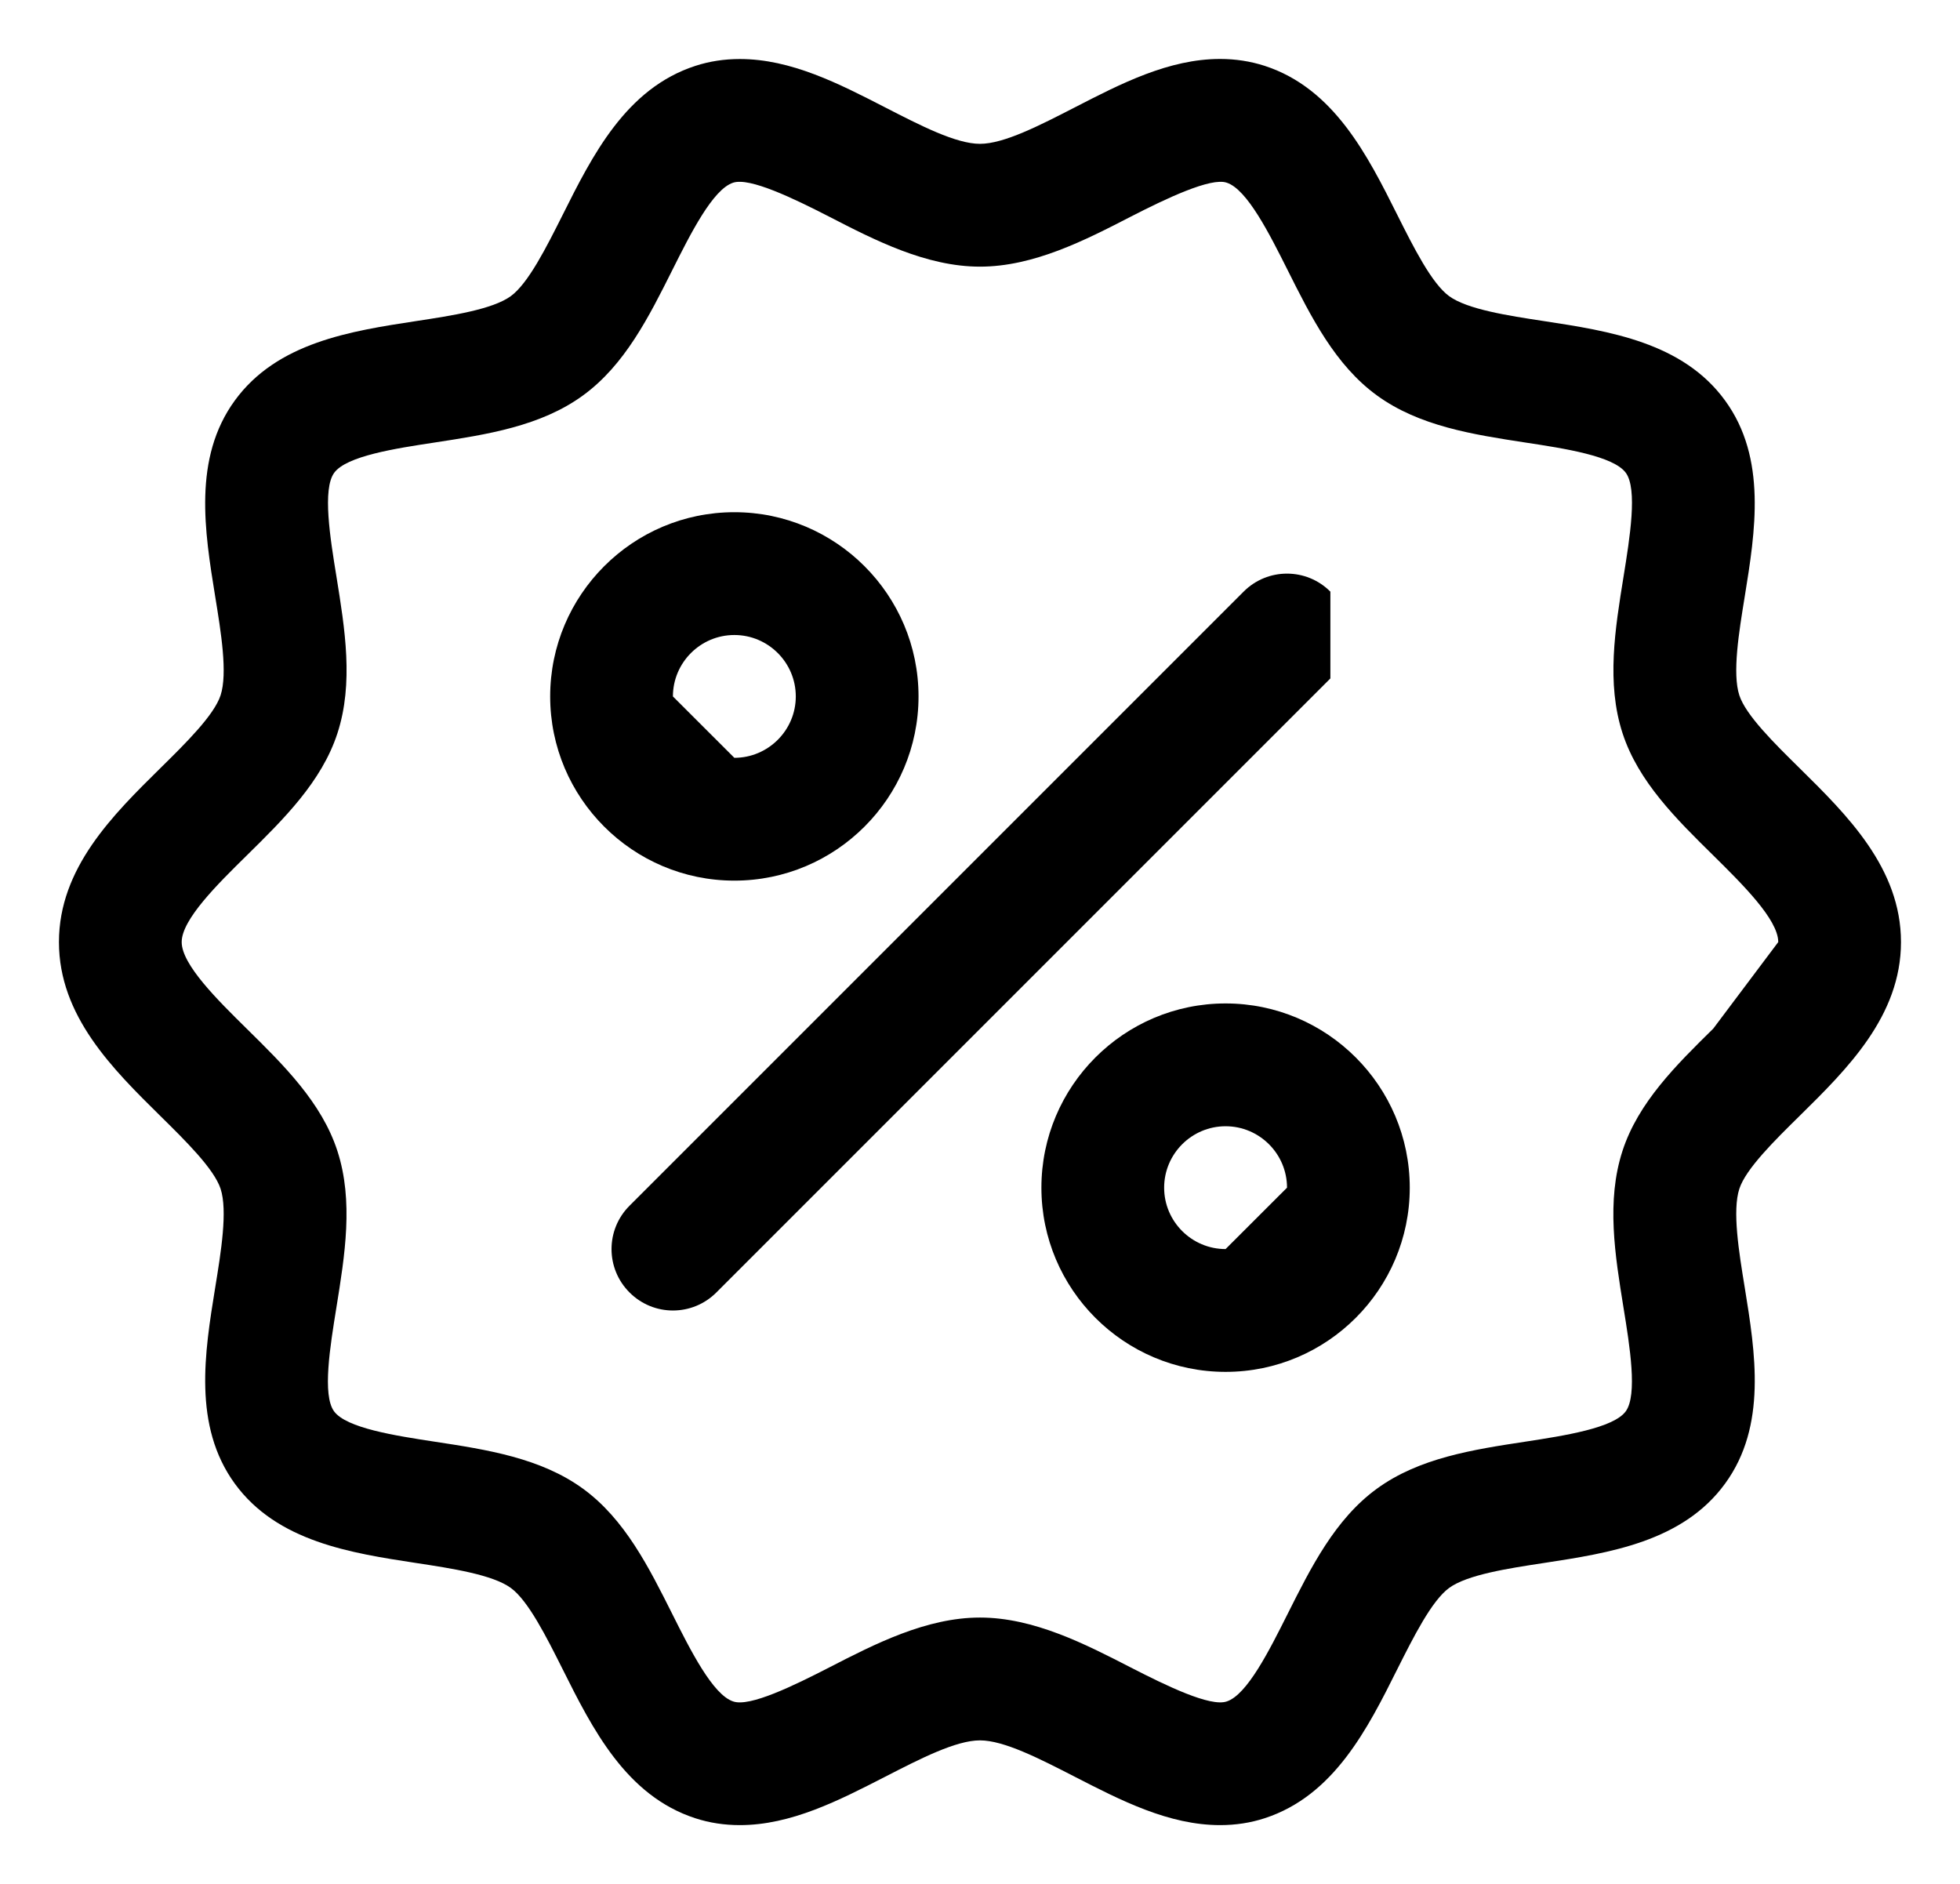
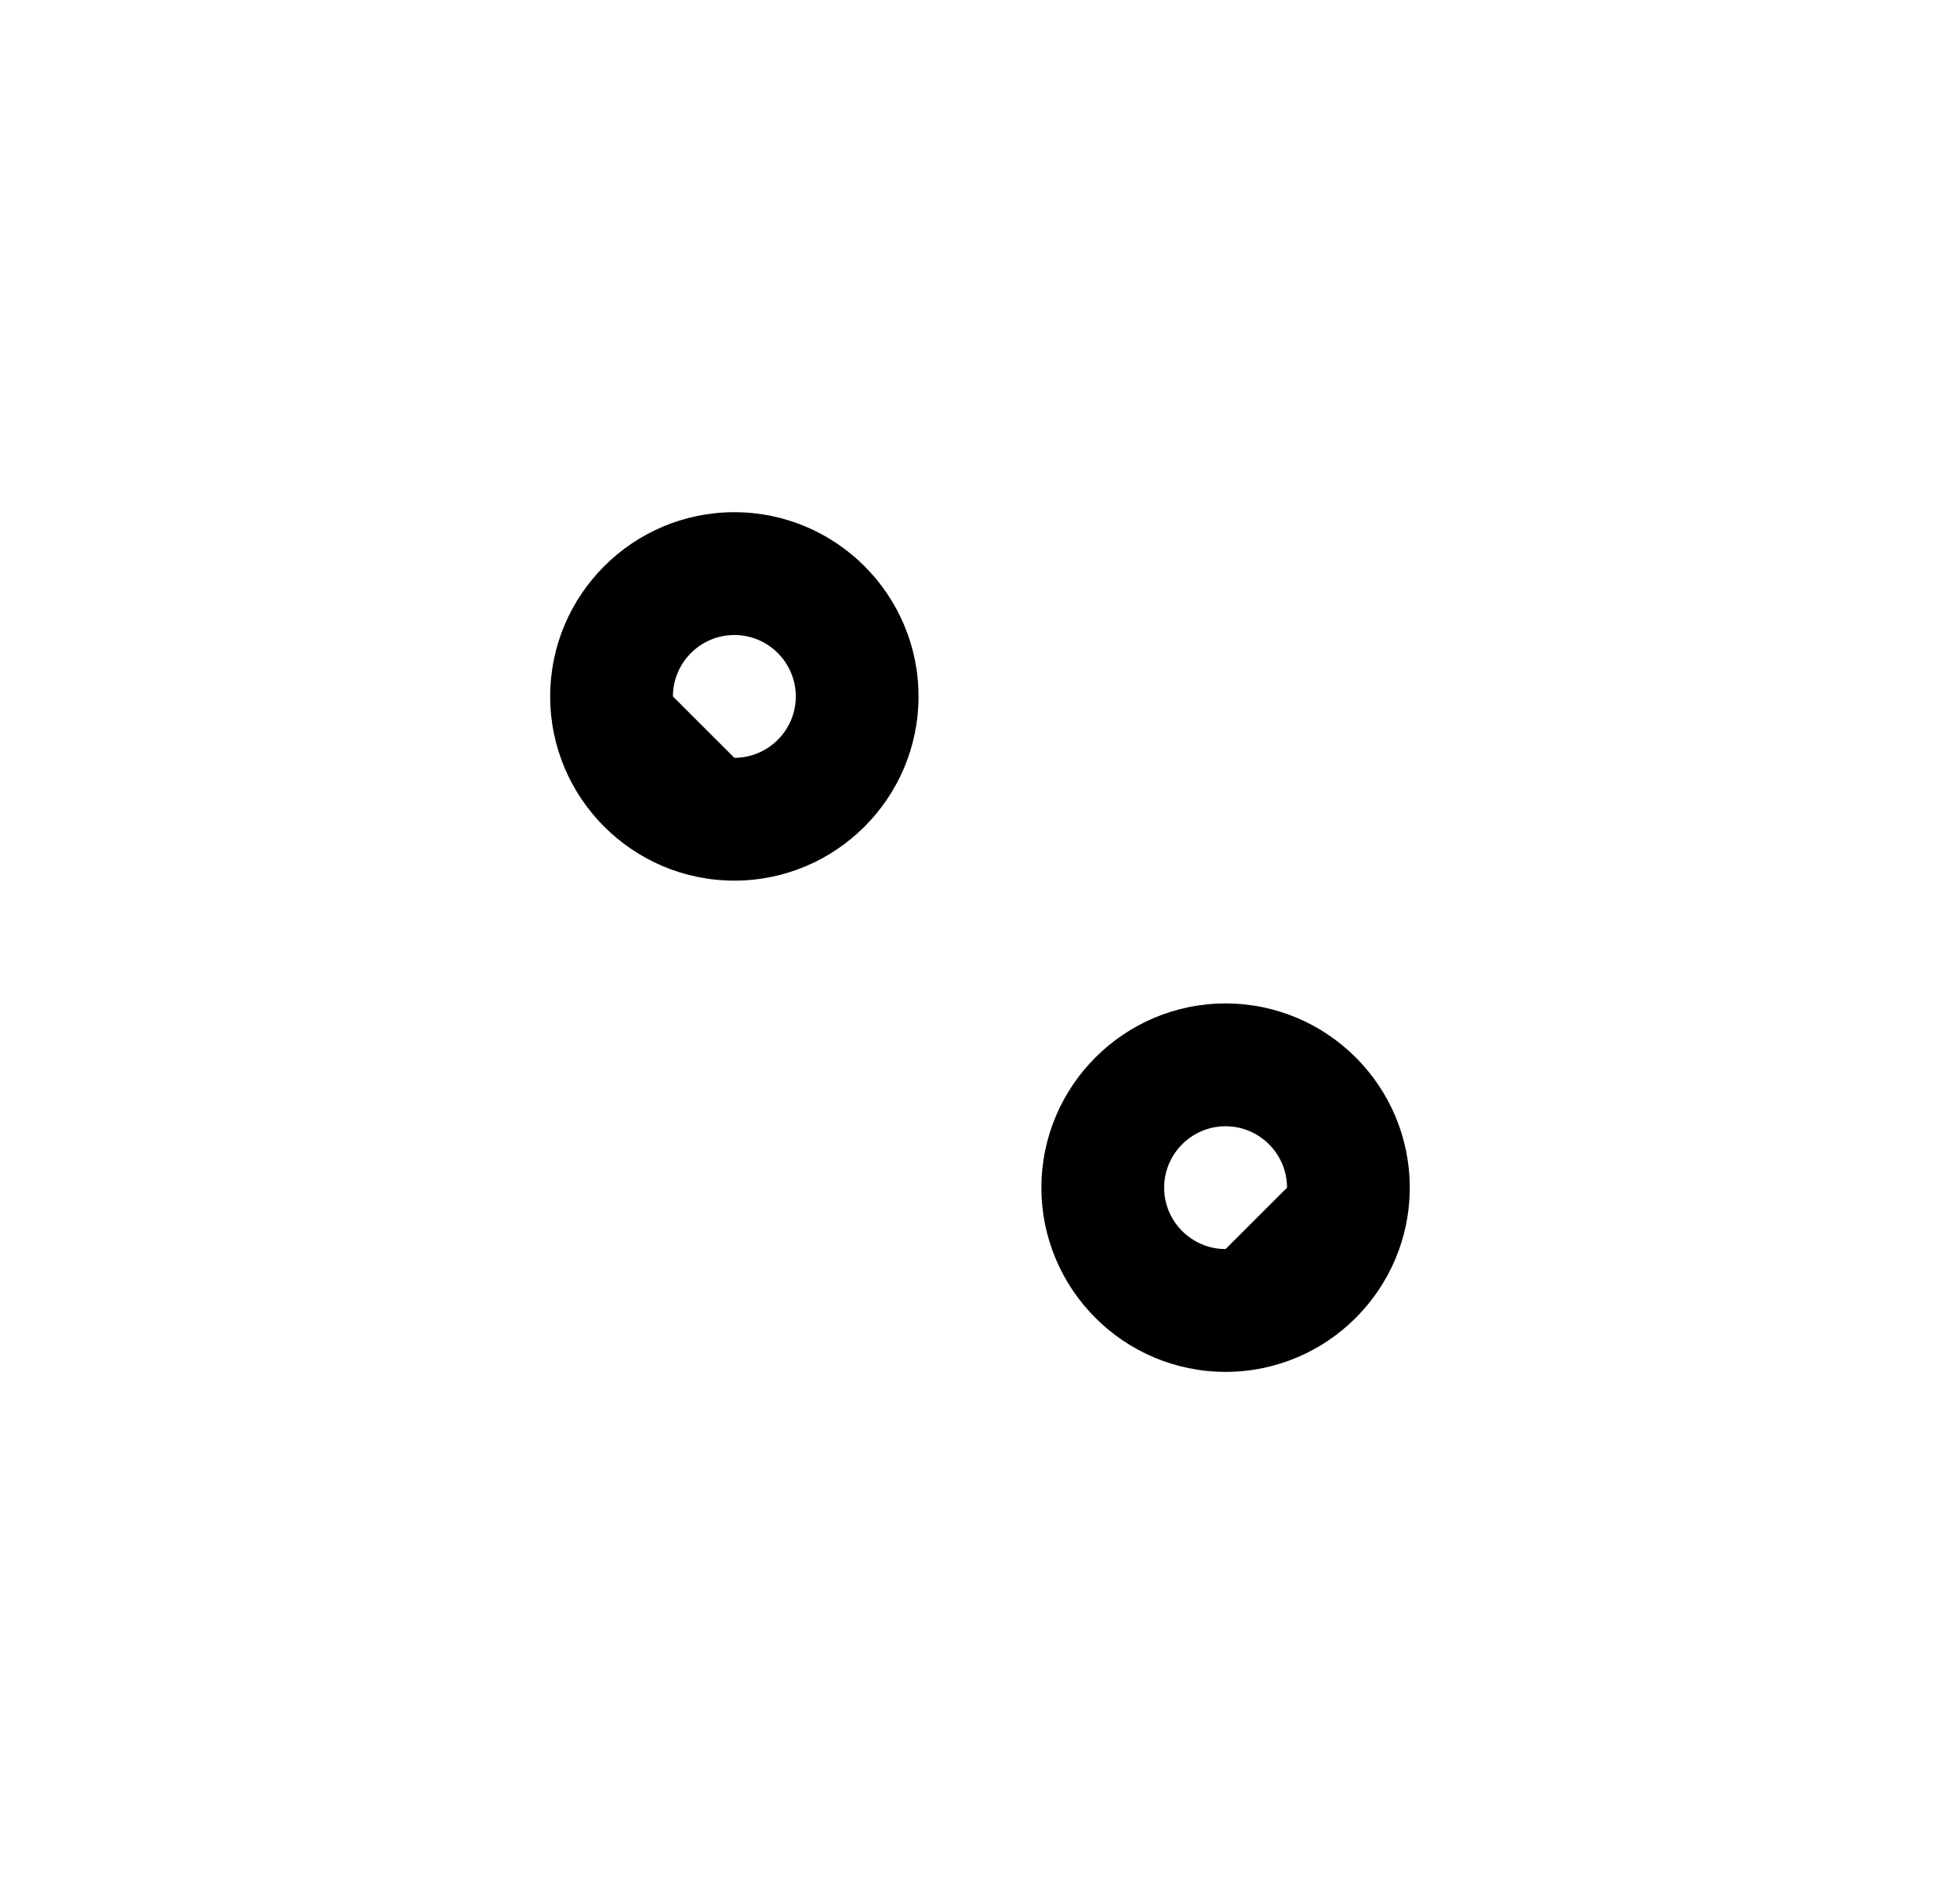
<svg xmlns="http://www.w3.org/2000/svg" viewBox="5420.038 5054.022 29.925 28.765" data-guides="{&quot;vertical&quot;:[],&quot;horizontal&quot;:[]}">
-   <path fill="#000000" stroke="none" fill-opacity="1" stroke-width="0.9" stroke-opacity="1" id="tSvgd66d135812" title="Path 1" d="M 5447.512 5065.748 C 5447.128 5065.37 5446.693 5064.941 5446.594 5064.638C 5446.485 5064.303 5446.587 5063.678 5446.677 5063.126C 5446.837 5062.138 5447.018 5061.018 5446.377 5060.138C 5445.731 5059.248 5444.603 5059.076 5443.609 5058.924C 5443.062 5058.841 5442.441 5058.745 5442.164 5058.544C 5441.896 5058.349 5441.618 5057.793 5441.372 5057.303C 5440.919 5056.398 5440.405 5055.371 5439.346 5055.027C 5439.132 5054.958 5438.903 5054.922 5438.667 5054.922C 5437.884 5054.922 5437.153 5055.298 5436.445 5055.663C 5435.915 5055.935 5435.368 5056.218 5435 5056.218C 5434.632 5056.218 5434.085 5055.935 5433.555 5055.663C 5432.847 5055.299 5432.116 5054.923 5431.333 5054.923C 5431.097 5054.923 5430.868 5054.958 5430.654 5055.028C 5429.595 5055.372 5429.081 5056.398 5428.628 5057.304C 5428.382 5057.793 5428.105 5058.348 5427.836 5058.544C 5427.559 5058.745 5426.938 5058.841 5426.391 5058.924C 5425.397 5059.076 5424.27 5059.248 5423.623 5060.137C 5422.981 5061.018 5423.163 5062.138 5423.323 5063.126C 5423.413 5063.677 5423.515 5064.303 5423.406 5064.637C 5423.307 5064.941 5422.873 5065.369 5422.488 5065.748C 5421.762 5066.464 5420.938 5067.275 5420.938 5068.405C 5420.938 5069.535 5421.762 5070.346 5422.488 5071.062C 5422.872 5071.44 5423.307 5071.869 5423.406 5072.172C 5423.515 5072.507 5423.413 5073.133 5423.323 5073.684C 5423.163 5074.671 5422.982 5075.791 5423.622 5076.672C 5424.269 5077.561 5425.397 5077.733 5426.391 5077.885C 5426.938 5077.968 5427.559 5078.064 5427.836 5078.265C 5428.104 5078.46 5428.382 5079.016 5428.628 5079.506C 5429.081 5080.412 5429.595 5081.438 5430.654 5081.782C 5430.868 5081.852 5431.097 5081.887 5431.333 5081.887C 5432.116 5081.887 5432.847 5081.51 5433.555 5081.147C 5434.085 5080.875 5434.632 5080.593 5435 5080.593C 5435.368 5080.593 5435.915 5080.875 5436.445 5081.147C 5437.153 5081.511 5437.884 5081.887 5438.667 5081.887C 5438.903 5081.887 5439.132 5081.852 5439.346 5081.782C 5440.405 5081.438 5440.919 5080.413 5441.372 5079.506C 5441.618 5079.017 5441.896 5078.461 5442.164 5078.265C 5442.441 5078.064 5443.062 5077.968 5443.609 5077.885C 5444.604 5077.733 5445.731 5077.561 5446.377 5076.672C 5447.019 5075.791 5446.837 5074.671 5446.677 5073.683C 5446.587 5073.132 5446.485 5072.507 5446.594 5072.172C 5446.693 5071.868 5447.127 5071.44 5447.512 5071.061C 5448.238 5070.346 5449.062 5069.535 5449.062 5068.405C 5449.062 5067.275 5448.238 5066.464 5447.512 5065.748ZM 5446.196 5069.726 C 5445.632 5070.281 5445.05 5070.854 5444.81 5071.593C 5444.561 5072.359 5444.696 5073.185 5444.825 5073.984C 5444.922 5074.579 5445.041 5075.319 5444.86 5075.569C 5444.673 5075.825 5443.925 5075.941 5443.324 5076.033C 5442.528 5076.154 5441.705 5076.281 5441.061 5076.75C 5440.422 5077.214 5440.053 5077.953 5439.695 5078.667C 5439.42 5079.215 5439.079 5079.898 5438.767 5079.999C 5438.517 5080.085 5437.847 5079.76 5437.302 5079.48C 5436.608 5079.123 5435.821 5078.718 5435 5078.718C 5434.179 5078.718 5433.392 5079.123 5432.698 5079.48C 5432.155 5079.759 5431.485 5080.086 5431.233 5079.999C 5430.921 5079.898 5430.579 5079.215 5430.304 5078.667C 5429.946 5077.953 5429.577 5077.214 5428.938 5076.75C 5428.293 5076.281 5427.471 5076.154 5426.675 5076.033C 5426.073 5075.941 5425.326 5075.826 5425.138 5075.569C 5424.957 5075.32 5425.078 5074.579 5425.174 5073.985C 5425.303 5073.186 5425.438 5072.359 5425.189 5071.593C 5424.949 5070.854 5424.367 5070.281 5423.803 5069.726C 5423.362 5069.291 5422.812 5068.75 5422.812 5068.405C 5422.812 5068.06 5423.362 5067.519 5423.804 5067.084C 5424.368 5066.529 5424.95 5065.956 5425.19 5065.217C 5425.439 5064.451 5425.304 5063.625 5425.175 5062.826C 5425.078 5062.231 5424.959 5061.491 5425.14 5061.241C 5425.327 5060.984 5426.074 5060.869 5426.675 5060.778C 5427.471 5060.656 5428.294 5060.53 5428.938 5060.06C 5429.577 5059.596 5429.946 5058.858 5430.304 5058.143C 5430.579 5057.595 5430.92 5056.912 5431.232 5056.811C 5431.486 5056.728 5432.152 5057.05 5432.698 5057.33C 5433.392 5057.688 5434.179 5058.093 5435 5058.093C 5435.821 5058.093 5436.608 5057.688 5437.302 5057.33C 5437.847 5057.05 5438.527 5056.728 5438.767 5056.811C 5439.079 5056.912 5439.421 5057.595 5439.696 5058.143C 5440.054 5058.858 5440.423 5059.596 5441.062 5060.06C 5441.707 5060.529 5442.529 5060.656 5443.325 5060.778C 5443.926 5060.869 5444.673 5060.984 5444.861 5061.241C 5445.042 5061.49 5444.922 5062.231 5444.826 5062.826C 5444.697 5063.625 5444.562 5064.451 5444.811 5065.217C 5445.051 5065.955 5445.633 5066.528 5446.197 5067.083C 5446.638 5067.519 5447.188 5068.06 5447.188 5068.405" />
  <path fill="#000000" stroke="none" fill-opacity="1" stroke-width="0.9" stroke-opacity="1" id="tSvgd02c0dbec" title="Path 2" d="M 5434.062 5064.655 C 5434.062 5063.104 5432.801 5061.842 5431.25 5061.842C 5429.699 5061.842 5428.438 5063.104 5428.438 5064.655C 5428.438 5066.205 5429.699 5067.467 5431.25 5067.467C 5432.801 5067.467 5434.062 5066.205 5434.062 5064.655ZM 5430.312 5064.655 C 5430.312 5064.138 5430.733 5063.717 5431.25 5063.717C 5431.767 5063.717 5432.188 5064.138 5432.188 5064.655C 5432.188 5065.171 5431.767 5065.592 5431.25 5065.592" />
  <path fill="#000000" stroke="none" fill-opacity="1" stroke-width="0.9" stroke-opacity="1" id="tSvg965aeee565" title="Path 3" d="M 5438.75 5069.342 C 5437.199 5069.342 5435.938 5070.604 5435.938 5072.155C 5435.938 5073.705 5437.199 5074.967 5438.75 5074.967C 5440.301 5074.967 5441.562 5073.705 5441.562 5072.155C 5441.562 5070.604 5440.301 5069.342 5438.75 5069.342ZM 5438.75 5073.092 C 5438.233 5073.092 5437.812 5072.671 5437.812 5072.155C 5437.812 5071.638 5438.233 5071.217 5438.75 5071.217C 5439.267 5071.217 5439.688 5071.638 5439.688 5072.155" />
-   <path fill="#000000" stroke="none" fill-opacity="1" stroke-width="0.9" stroke-opacity="1" id="tSvge6186965e0" title="Path 4" d="M 5440.35 5063.055 C 5439.984 5062.688 5439.391 5062.688 5439.025 5063.055C 5435.9 5066.18 5432.775 5069.305 5429.65 5072.43C 5429.283 5072.796 5429.283 5073.389 5429.65 5073.755C 5429.833 5073.938 5430.072 5074.03 5430.312 5074.03C 5430.553 5074.03 5430.792 5073.938 5430.975 5073.755C 5434.1 5070.63 5437.225 5067.505 5440.35 5064.38" />
  <defs />
</svg>